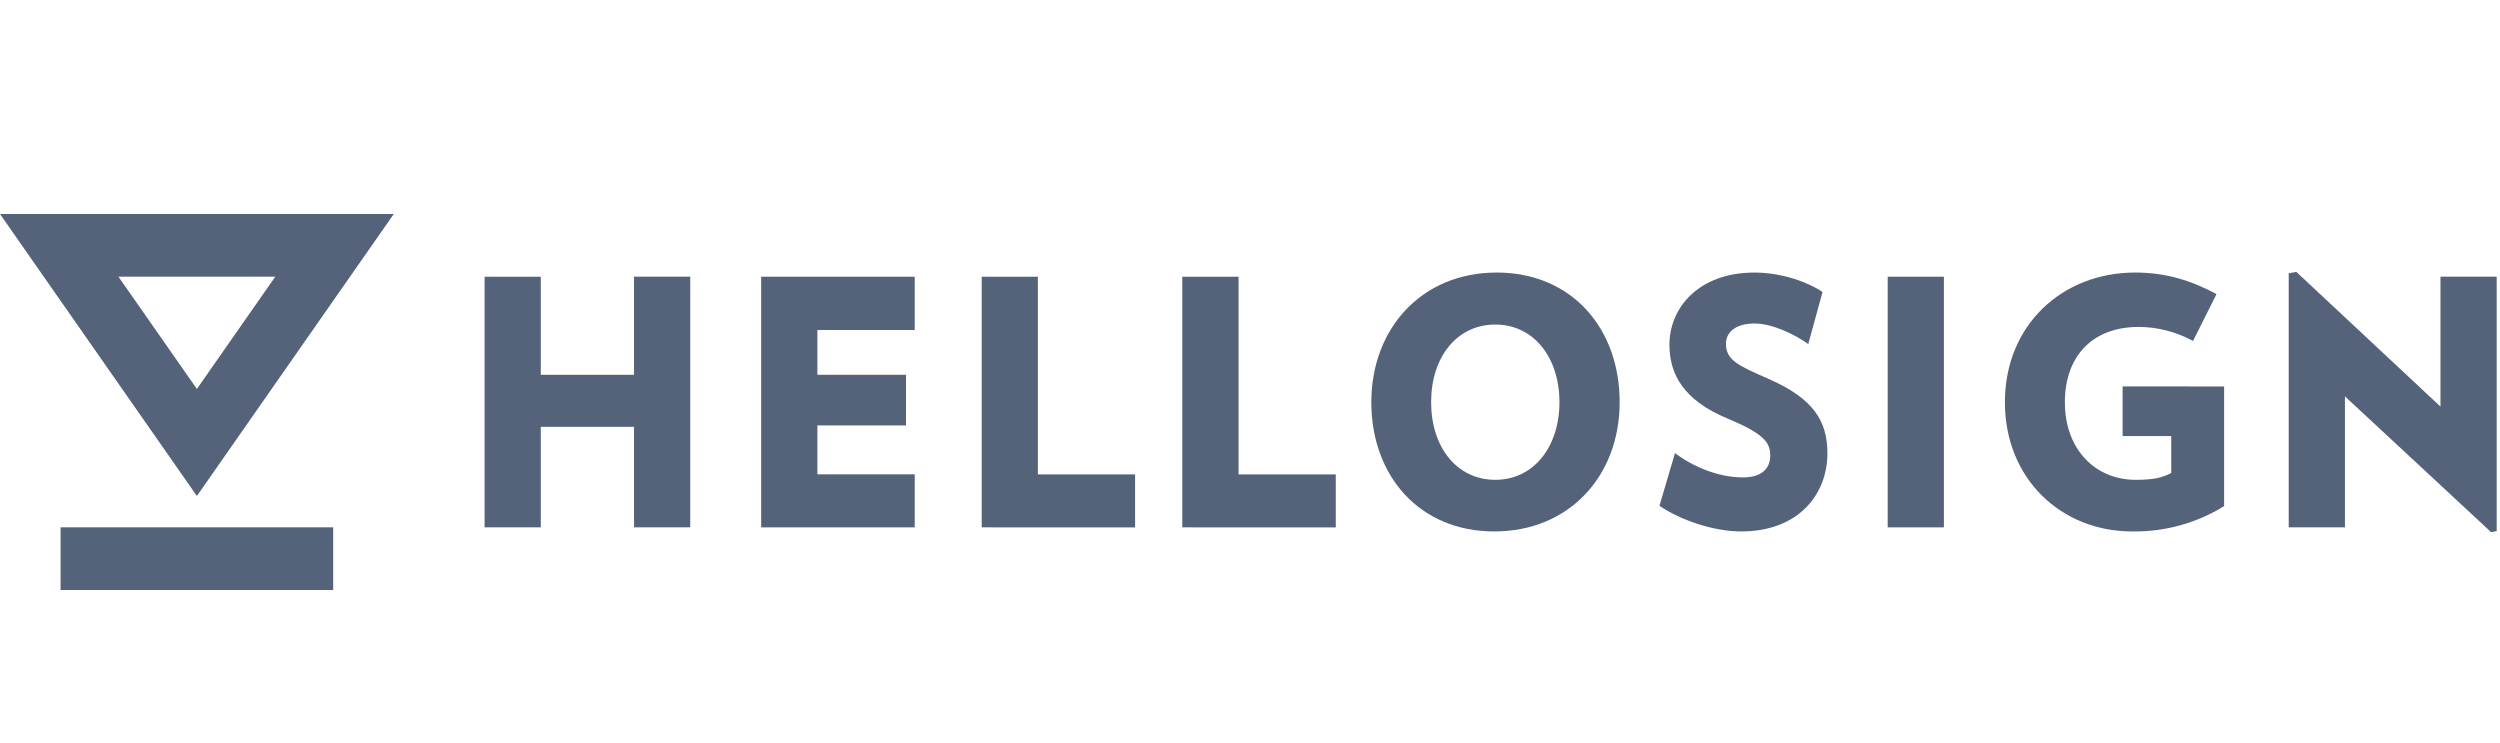
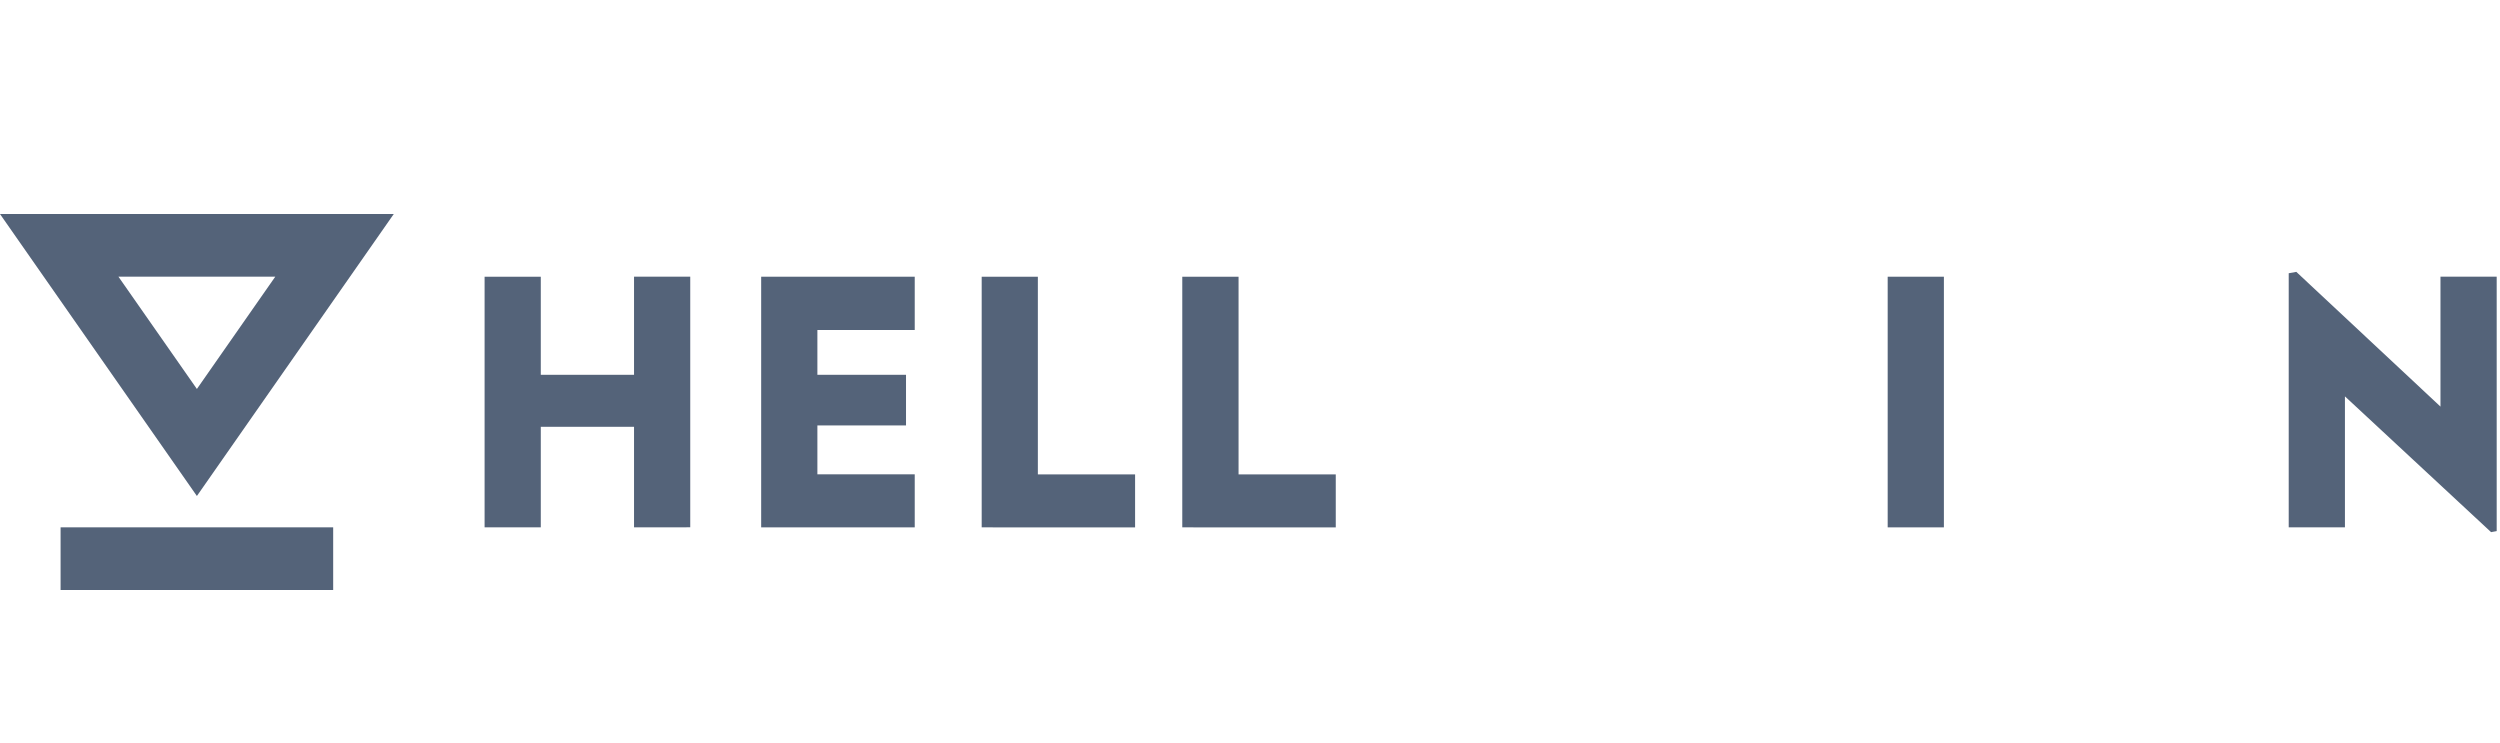
<svg xmlns="http://www.w3.org/2000/svg" width="111" height="33" viewBox="0 0 111 33" fill="none">
  <path fill-rule="evenodd" clip-rule="evenodd" d="M2.69 26.195V23.413H14.793V26.195H2.69ZM12.222 12.285H5.259L8.742 17.27L12.222 12.285ZM17.483 9.503L8.742 22.022L0 9.503H17.483Z" fill="#546379" />
  <path d="M28.151 23.414V18.949H24.011V23.414H21.516V12.286H24.011V16.641H28.151V12.284H30.647V23.412L28.151 23.414Z" fill="#546379" />
  <path d="M33.796 23.415V12.286H40.614V14.652H36.292V16.641H40.227V18.889H36.292V21.06H40.614V23.415H33.796Z" fill="#546379" />
  <path d="M43.587 23.415V12.286H46.081V21.062H50.398V23.417L43.587 23.415Z" fill="#546379" />
  <path d="M52.493 23.415V12.286H54.992V21.062H59.308V23.417L52.493 23.415Z" fill="#546379" />
-   <path d="M66.348 23.596C63.015 23.596 60.887 21.122 60.887 17.856C60.887 14.591 63.118 12.101 66.451 12.101C69.784 12.101 71.913 14.577 71.913 17.856C71.913 21.136 69.667 23.596 66.348 23.596ZM66.39 14.41C64.687 14.41 63.542 15.852 63.542 17.856C63.542 19.86 64.687 21.304 66.39 21.304C68.092 21.304 69.239 19.845 69.239 17.856C69.239 15.867 68.095 14.41 66.39 14.41Z" fill="#546379" />
-   <path d="M77.305 23.596C76.087 23.596 74.616 23.096 73.68 22.457L74.369 20.119C75.236 20.771 76.366 21.197 77.379 21.197C78.26 21.197 78.598 20.771 78.598 20.226C78.598 19.646 78.319 19.253 76.674 18.57C74.781 17.781 74.123 16.641 74.123 15.305C74.123 13.682 75.399 12.101 77.909 12.101C79.084 12.101 80.289 12.526 80.92 12.967L80.287 15.275C79.669 14.834 78.672 14.363 77.907 14.363C76.997 14.363 76.631 14.804 76.631 15.259C76.631 15.989 77.173 16.232 78.525 16.823C80.535 17.704 81.137 18.707 81.137 20.134C81.137 21.911 79.89 23.596 77.305 23.596Z" fill="#546379" />
  <path d="M83.813 23.415V12.286H86.309V23.415H83.813Z" fill="#546379" />
-   <path d="M98.751 17.158V22.473C97.517 23.231 96.105 23.619 94.67 23.596C91.514 23.596 89.018 21.258 89.018 17.856C89.018 14.454 91.543 12.101 94.802 12.101C96.212 12.101 97.341 12.481 98.413 13.058L97.371 15.138C96.629 14.734 95.805 14.521 94.968 14.515C92.824 14.515 91.68 15.897 91.68 17.856C91.68 19.982 93.059 21.304 94.818 21.304C95.61 21.304 96.007 21.212 96.403 21V19.36H94.244V17.157L98.751 17.158Z" fill="#546379" />
  <path d="M110.604 23.627L104.115 17.599V23.415H101.619V12.132L101.956 12.071L108.357 18.053V12.284H110.853V23.581L110.604 23.627Z" fill="#546379" />
</svg>